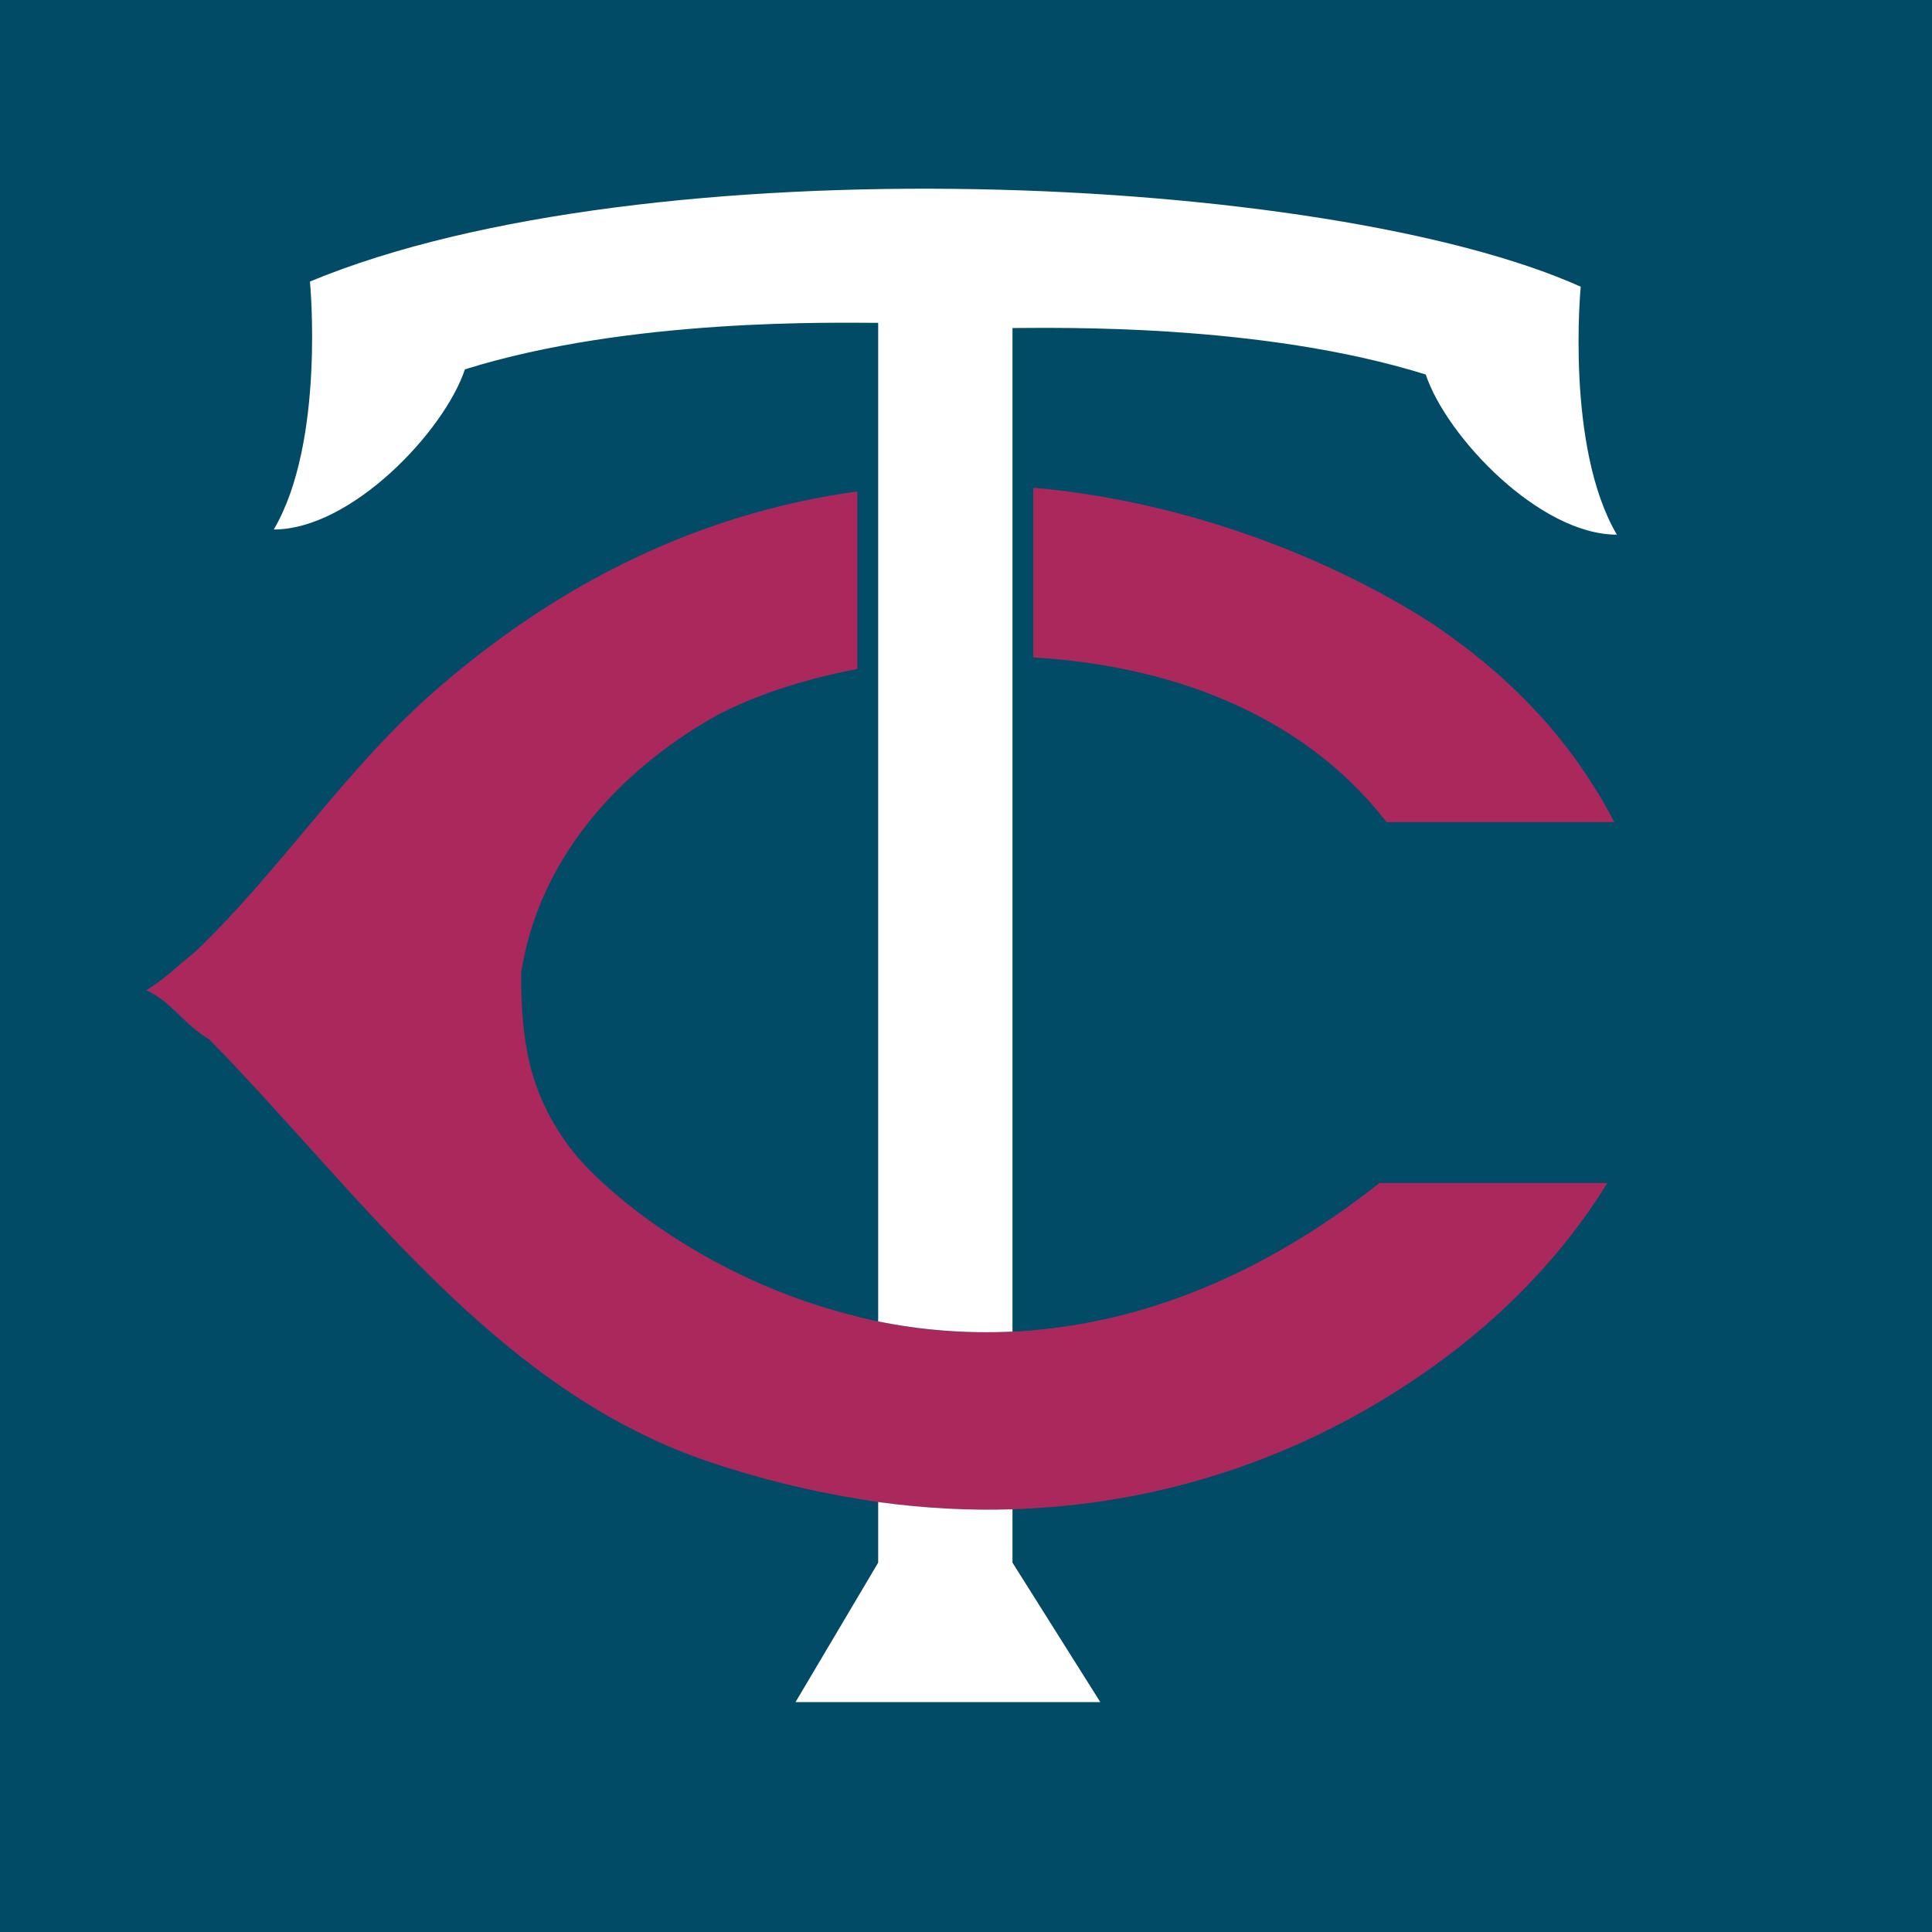
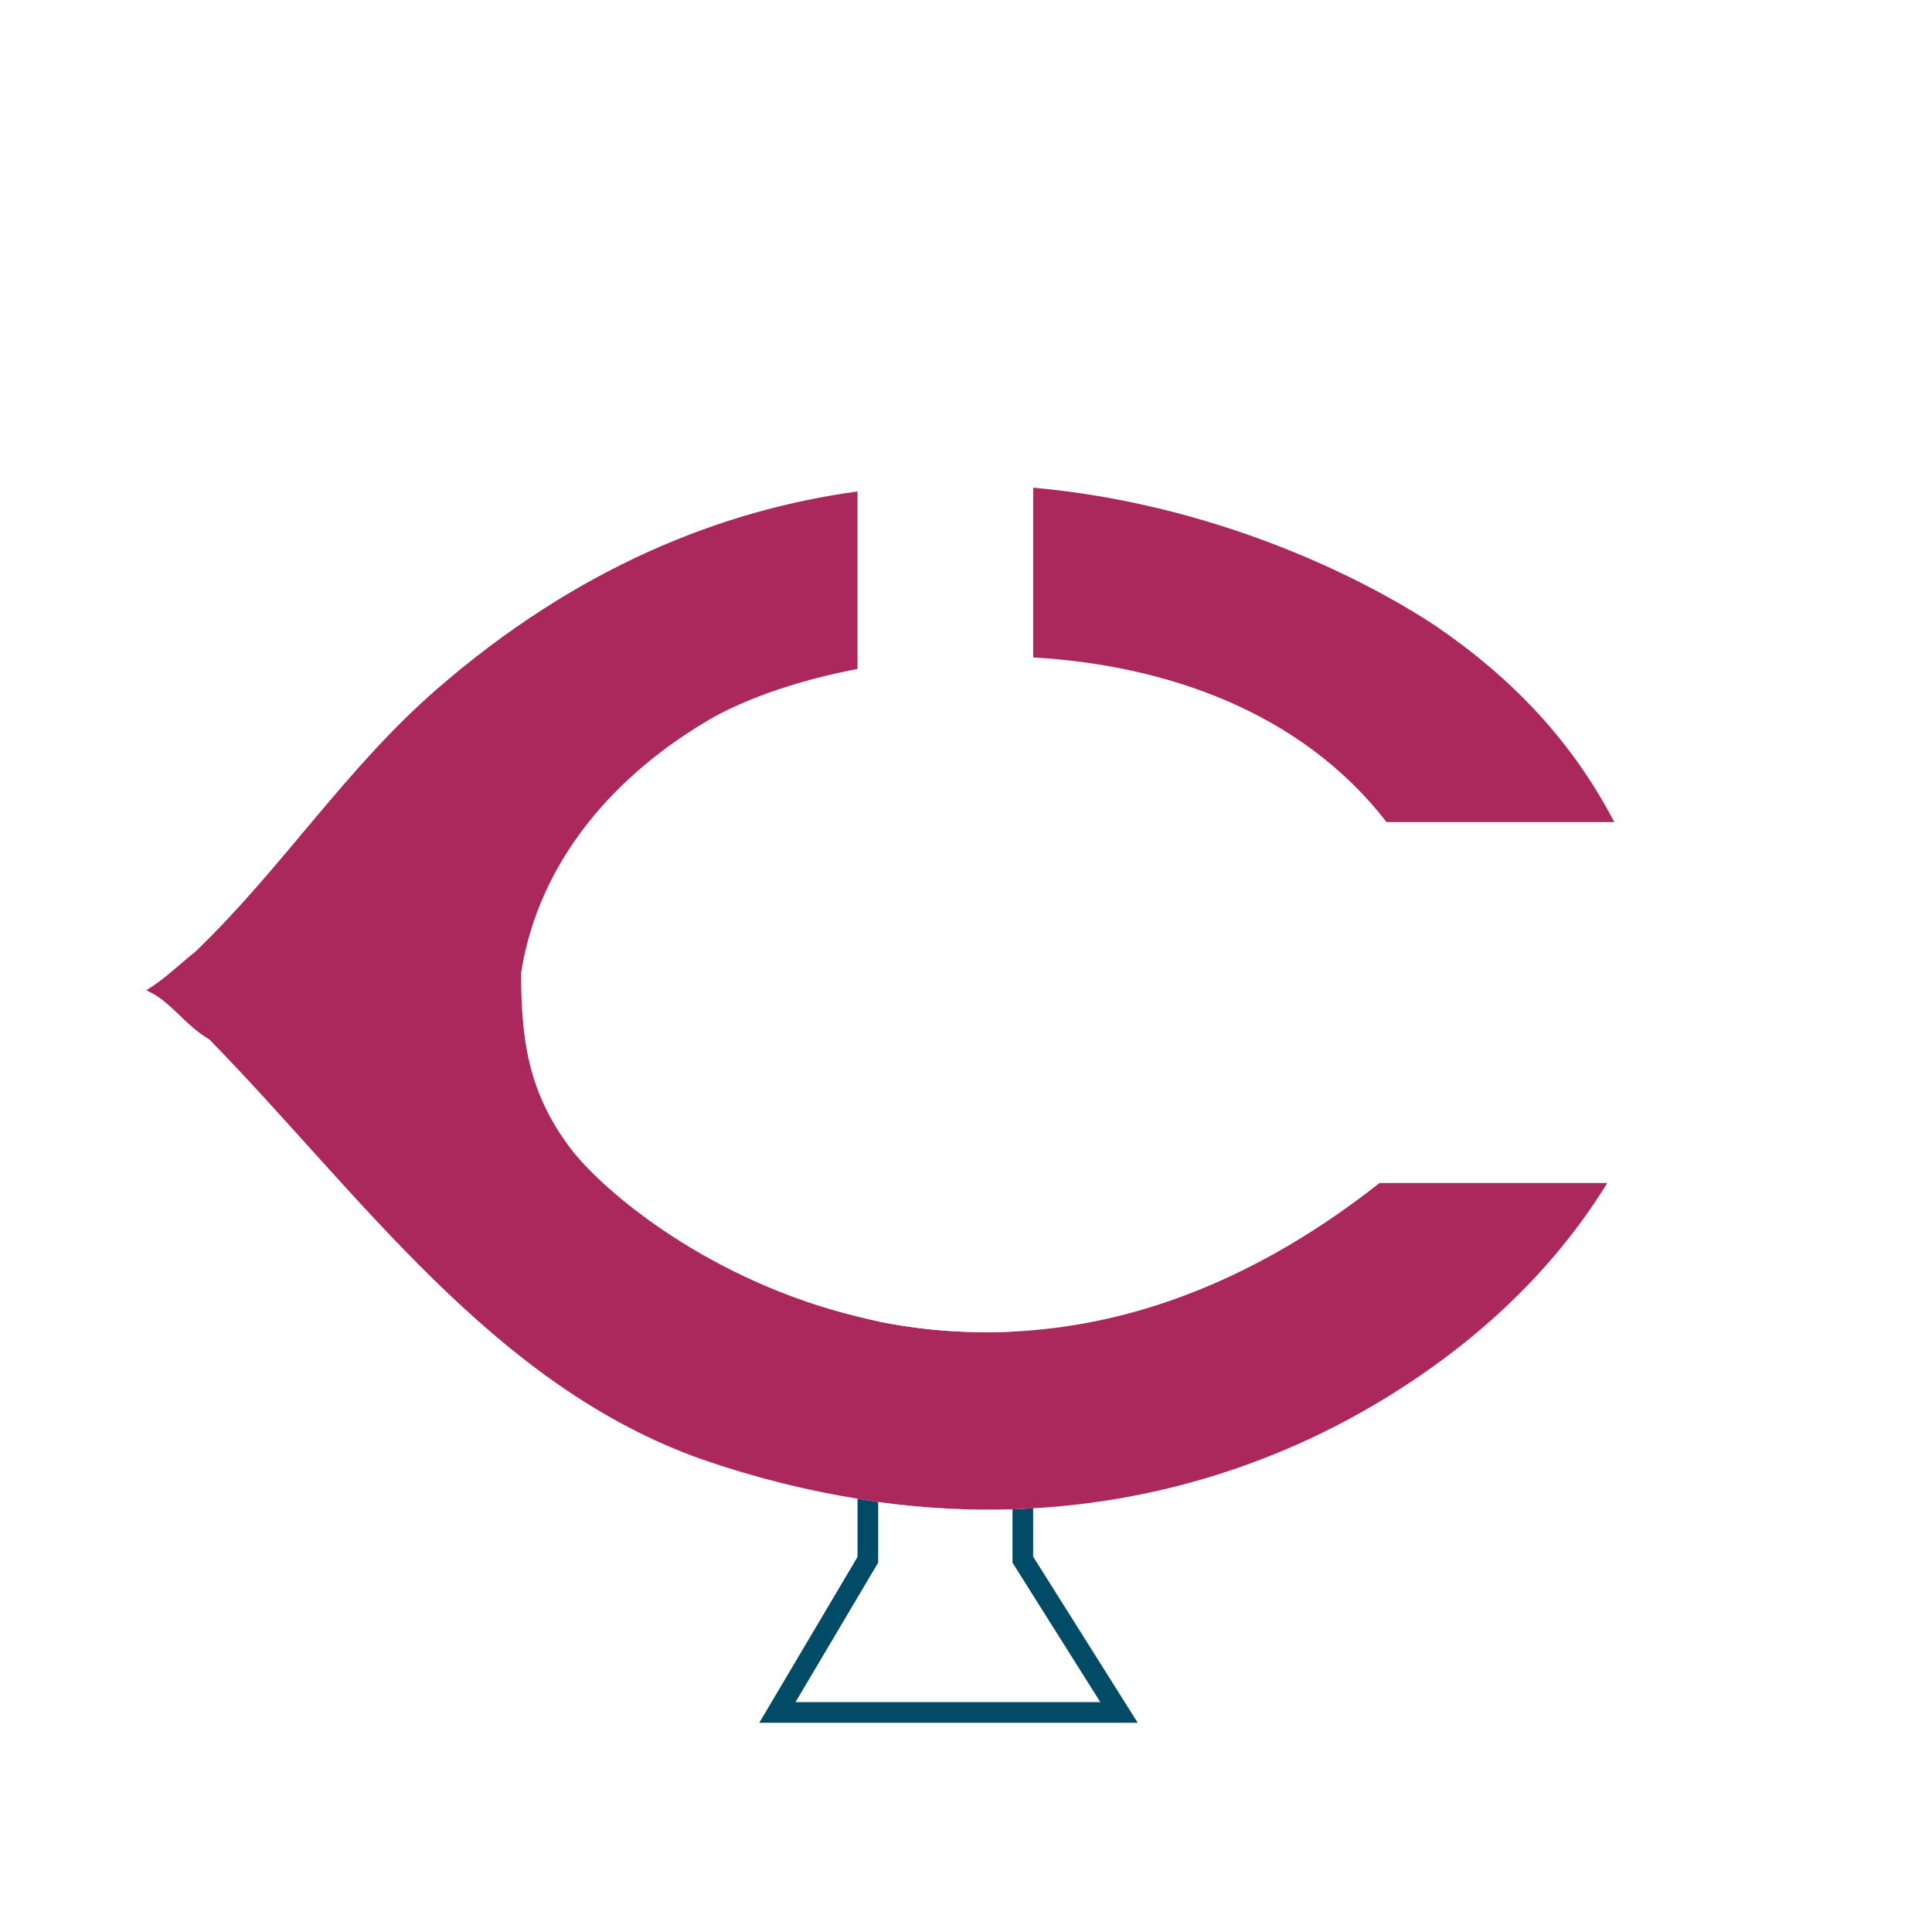
<svg xmlns="http://www.w3.org/2000/svg" version="1.0" id="Layer_1" x="0px" y="0px" width="192.756px" height="192.756px" viewBox="0 0 192.756 192.756" enable-background="new 0 0 192.756 192.756" xml:space="preserve">
  <g>
-     <polygon fill-rule="evenodd" clip-rule="evenodd" fill="#024B67" points="0,0 192.756,0 192.756,192.756 0,192.756 0,0  " />
    <path fill-rule="evenodd" clip-rule="evenodd" fill="#024B67" d="M87.616,149.859c-0.676-0.092-1.375-0.223-2.062-0.336   c0,3.555,0,5.674,0,5.816c-0.537,0.906-9.802,16.543-9.802,16.543h37.76c0,0-9.845-15.637-10.435-16.574c0-0.137,0-1.879,0-4.828   c-0.683,0.039-1.363,0.082-2.062,0.104C96.815,150.713,92.346,150.51,87.616,149.859L87.616,149.859z" />
    <path fill-rule="evenodd" clip-rule="evenodd" fill="#AB285C" d="M137.64,118.029c-12.221,9.625-23.962,13.775-34.562,14.686   c-0.692,0.061-1.379,0.107-2.062,0.139c-4.731,0.223-9.224-0.166-13.4-1.016c-0.699-0.145-1.379-0.311-2.062-0.479   c-14.736-3.578-25.301-12.395-28.668-16.824c-4.196-5.592-4.894-10.84-4.894-17.48c1.748-11.187,9.438-19.926,19.227-25.519   c3.672-2.012,8.662-3.709,14.335-4.797c0-6.624,0-12.669,0-17.709c-13.539,1.849-27.959,7.557-41.953,19.709   c-9.162,7.958-15.382,17.83-24.122,26.22c-1.747,1.396-3.146,2.795-4.893,3.844c2.447,1.047,3.845,3.496,6.292,4.893   c15.032,15.383,28.315,34.607,49.291,41.951c5.385,1.852,10.508,3.088,15.385,3.877c0.687,0.113,1.385,0.244,2.062,0.336   c4.729,0.65,9.199,0.854,13.4,0.725c0.698-0.021,1.379-0.064,2.062-0.104c15.654-0.896,27.355-6.363,34.211-10.428   c9.438-5.594,17.479-12.936,23.071-22.023C152.67,118.029,145.332,118.029,137.64,118.029L137.64,118.029z" />
    <path fill-rule="evenodd" clip-rule="evenodd" fill="#AB285C" d="M138.34,82.023c7.687,0,15.029,0,22.722,0   c-4.196-8.041-10.139-14.333-17.829-19.577c-8.079-5.327-22.678-12.23-40.154-13.789c0,4.797,0,10.575,0,16.935   C116.217,66.352,129.749,70.928,138.34,82.023L138.34,82.023z" />
-     <path fill-rule="evenodd" clip-rule="evenodd" fill="#024B67" d="M163.095,52.298c-4.749-8.074-3.348-23.343-3.334-23.496   l0.142-1.473l-1.35-0.606c-26.641-11.962-95.009-14.417-128.42-0.539l-1.406,0.584l0.145,1.518   c0.015,0.153,1.417,15.421-3.332,23.496l-1.828,3.106h3.604c8.25,0,17.648-9.473,20.538-16.287c9.7-2.9,22.338-4.375,37.701-4.337   c0,0.815,0,6.405,0,14.764c0,5.041,0,11.086,0,17.709c0,20.362,0,46.126,0,64.621c0.683,0.168,1.362,0.334,2.062,0.479   c4.176,0.85,8.669,1.238,13.4,1.016c0.683-0.031,1.369-0.078,2.062-0.139c0-18.943,0-46.164,0-67.122c0-6.36,0-12.138,0-16.935   c0-7.859,0-13.09,0-13.877c15.363-0.038,28,1.437,37.702,4.336c2.889,6.814,12.287,16.287,20.537,16.287h3.604L163.095,52.298   L163.095,52.298z" />
    <path fill-rule="evenodd" clip-rule="evenodd" fill="#FFFFFF" d="M87.616,149.859v6.047L79.37,169.82h30.408l-8.762-13.914v-5.322   C96.815,150.713,92.346,150.51,87.616,149.859L87.616,149.859z" />
    <path fill-rule="evenodd" clip-rule="evenodd" fill="#FFFFFF" d="M157.709,28.604c-25.254-11.338-93.285-14.431-126.786-0.515   c0,0,1.546,15.977-3.608,24.739c7.731,0,17.008-9.792,19.07-15.978c16.492-5.154,37.108-4.639,41.231-4.639v99.626   c4.176,0.85,8.669,1.238,13.4,1.016V32.727c4.123,0,24.738-0.516,41.231,4.639c2.062,6.185,11.338,15.977,19.069,15.977   C156.163,44.581,157.709,28.604,157.709,28.604L157.709,28.604z" />
  </g>
</svg>